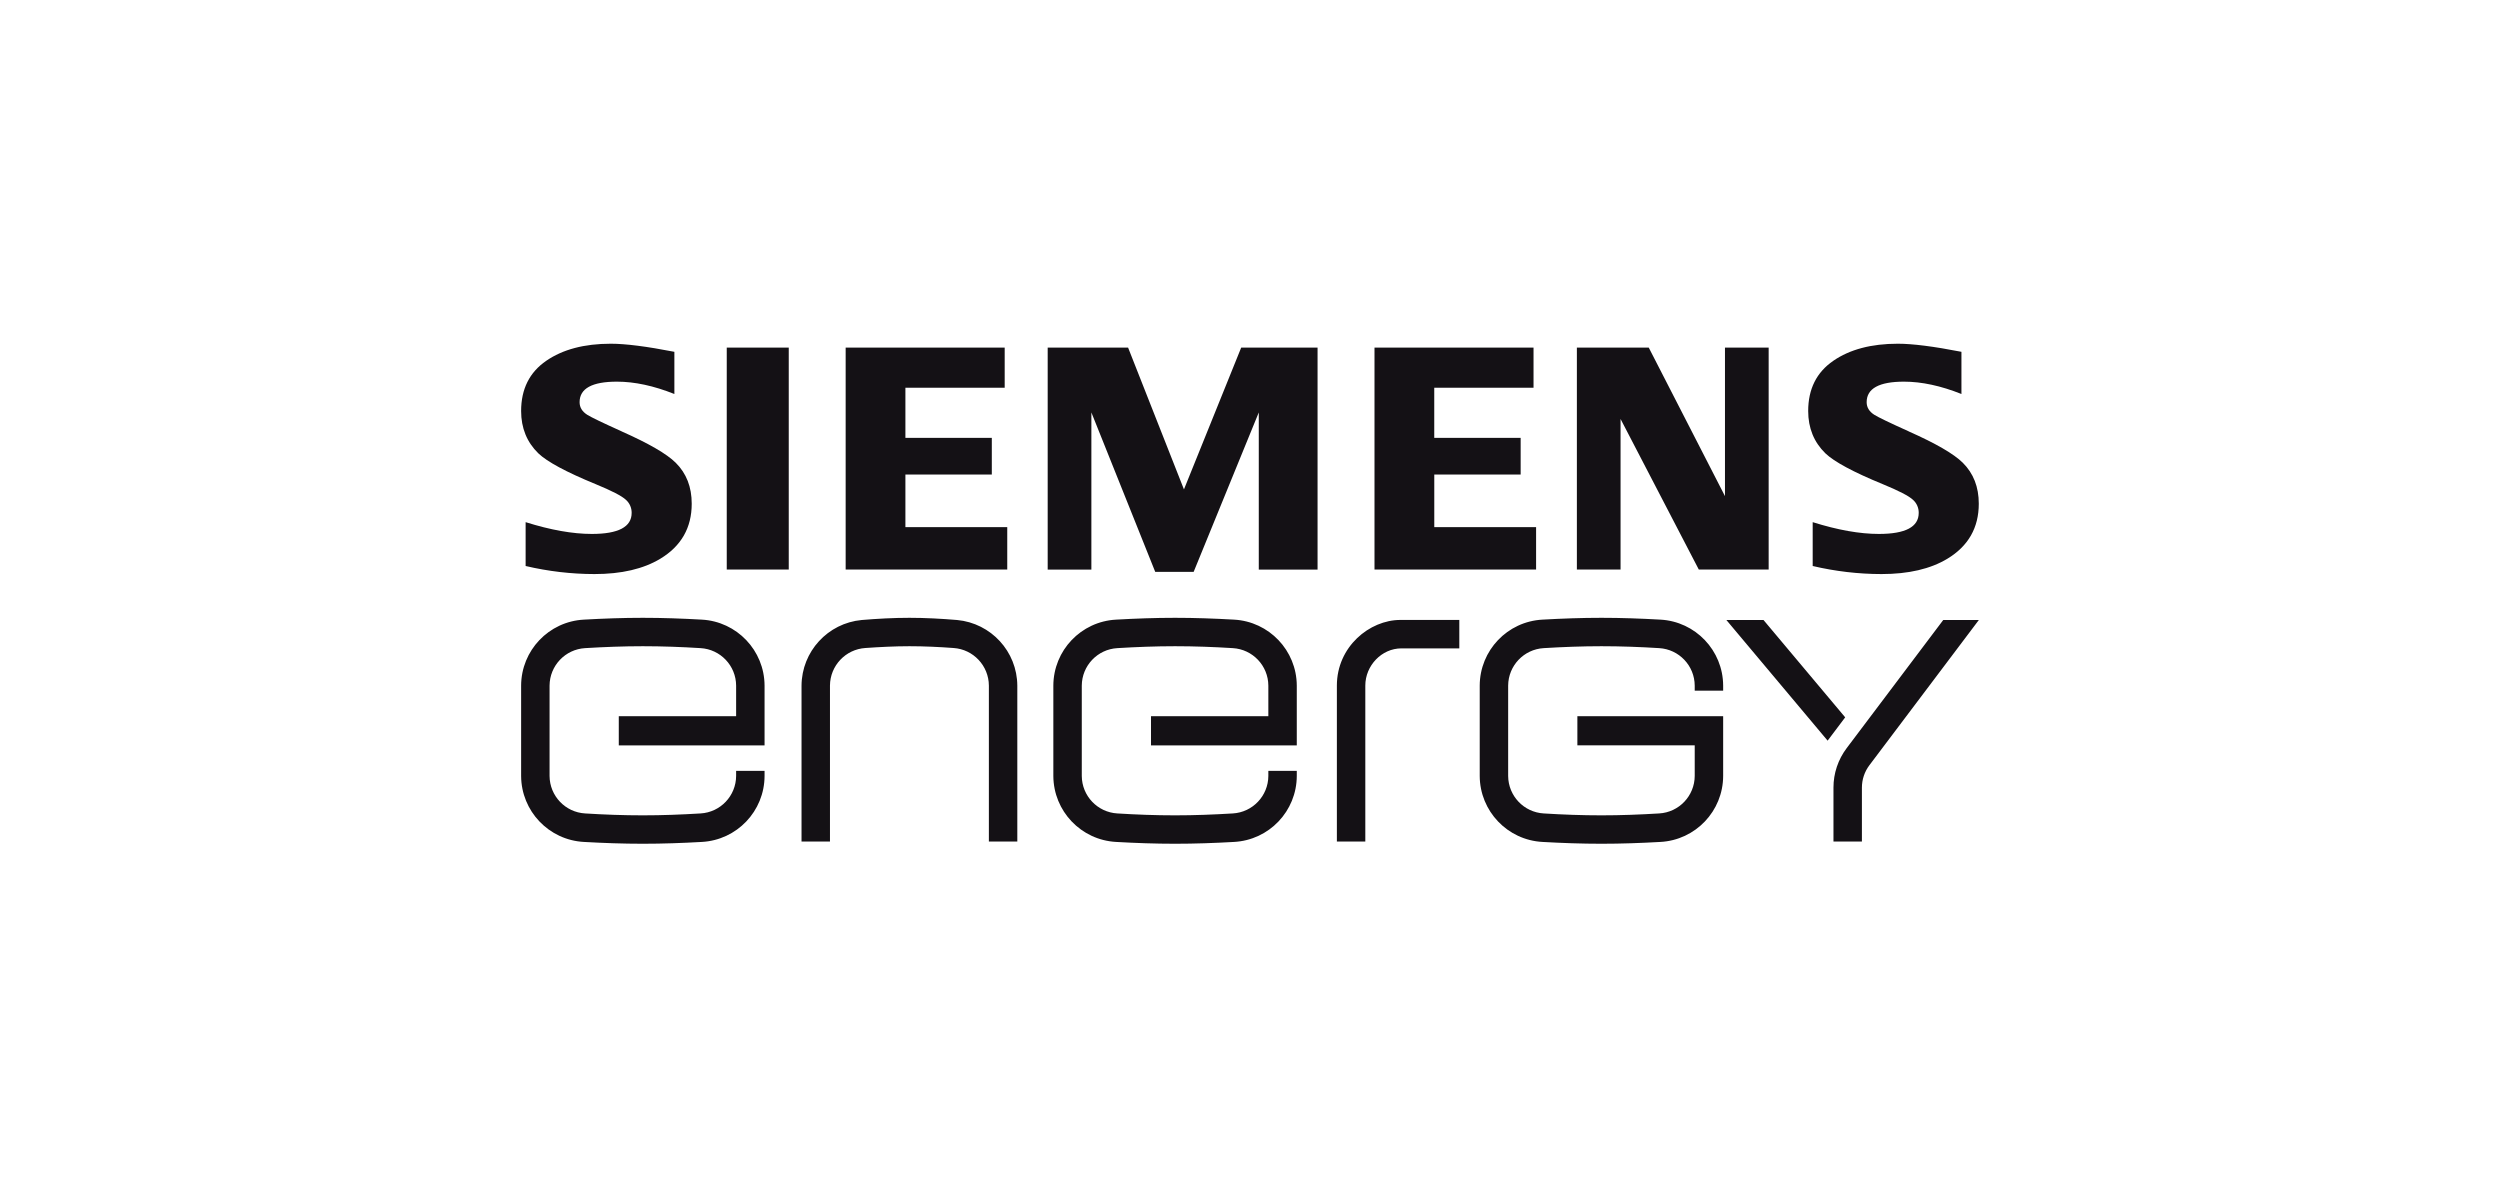
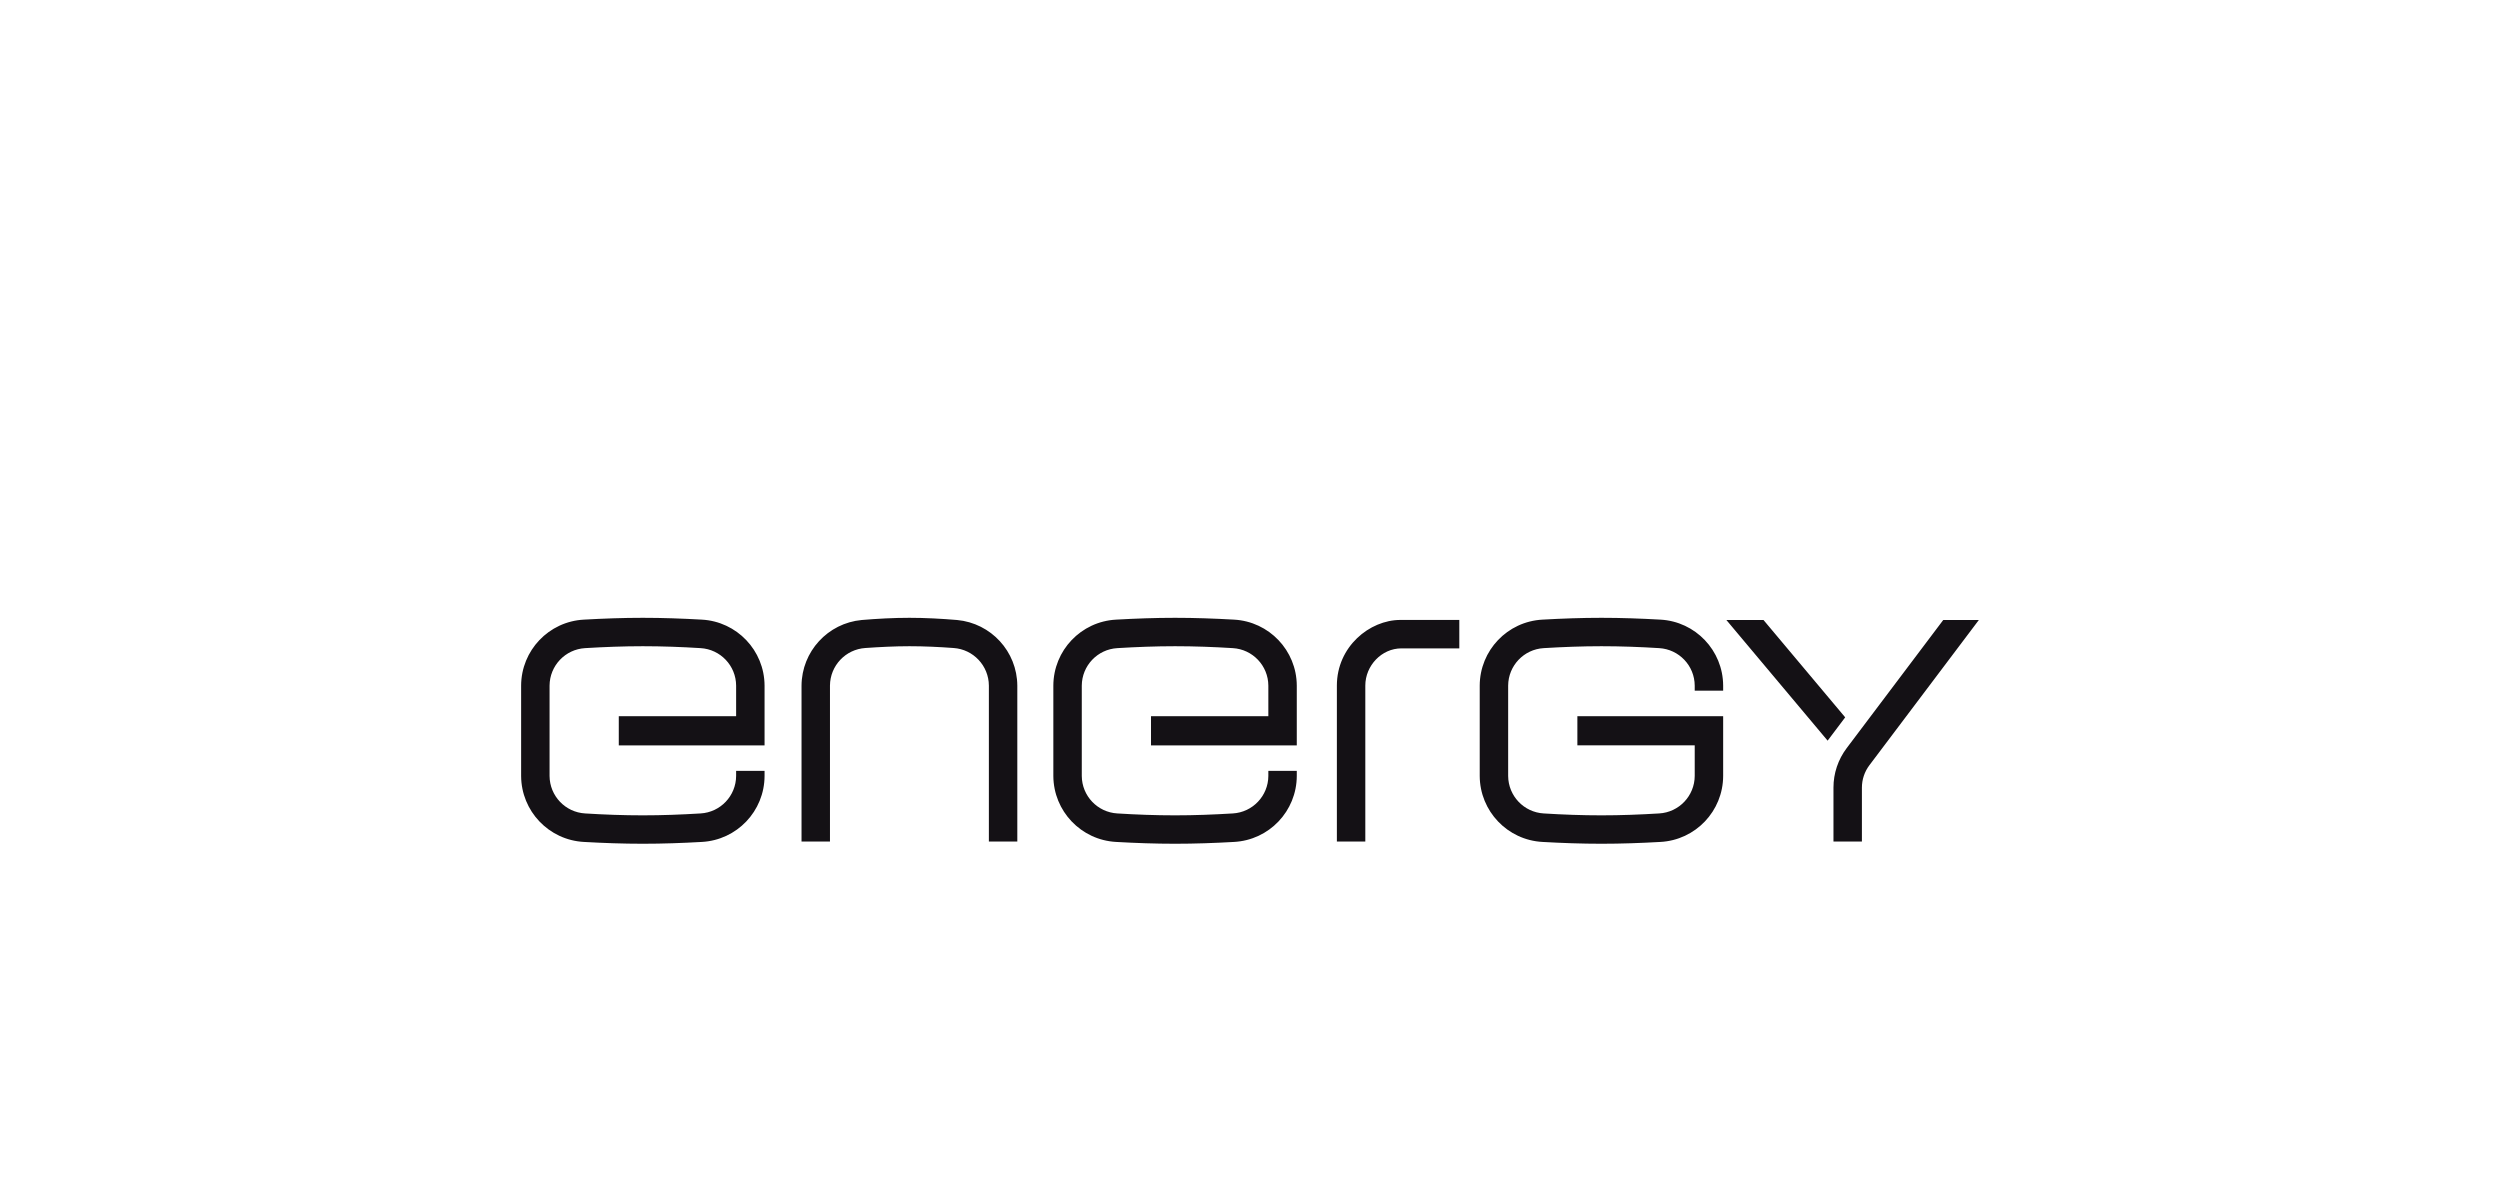
<svg xmlns="http://www.w3.org/2000/svg" id="Ebene_1" data-name="Ebene 1" viewBox="0 0 800 380">
  <defs>
    <style> .cls-1 { fill: #141115; } </style>
  </defs>
-   <path id="S" class="cls-1" d="m198.92,138.03c-6.02-2.71-9.7-4.48-11.04-5.32-1.61-1.04-2.41-2.37-2.41-4.01,0-4.38,3.98-6.57,11.95-6.57,5.66,0,11.79,1.32,18.38,3.95v-13.5c-8.87-1.73-15.65-2.59-20.33-2.59-8.5,0-15.39,1.82-20.68,5.47-5.35,3.68-8.03,9.03-8.03,16.06,0,5.45,1.84,9.97,5.51,13.55,2.84,2.71,8.93,5.99,18.28,9.83,5.21,2.14,8.45,3.82,9.72,5.02,1.21,1.06,1.88,2.6,1.86,4.21,0,4.48-4.24,6.73-12.73,6.73-6.15,0-13.21-1.26-21.2-3.77v14.03c7.22,1.7,14.61,2.57,22.03,2.58,8.63,0,15.66-1.64,21.08-4.91,6.69-4.05,10.04-9.92,10.04-17.61,0-5.36-1.71-9.72-5.12-13.1-2.87-2.85-8.65-6.19-17.32-10.04h0Zm33.64,44.23h19.84v-71.03h-19.84v71.03Zm57.17-30.42h27.65v-11.72h-27.65v-16.04h31.77v-12.85h-50.89v71.03h51.71v-13.57h-32.59v-16.85Zm89.14,4.78l-17.88-45.38h-25.73v71.03h13.98v-50.29l20.43,51.01h12.3l20.84-51.01v50.29h18.81v-71.03h-24.44l-18.32,45.38Zm80.09-4.78h27.65v-11.72h-27.65v-16.04h31.77v-12.85h-50.89v71.03h51.71v-13.57h-32.58v-16.85Zm93.04,6.94l-24.4-47.55h-23v71.03h13.98v-48.19l25.04,48.19h22.35v-71.03h-13.98v47.55Zm58.78-20.75c-6.02-2.71-9.7-4.48-11.04-5.32-1.61-1.04-2.41-2.37-2.41-4.01,0-4.38,3.98-6.57,11.95-6.57,5.66,0,11.79,1.32,18.38,3.95v-13.5c-8.87-1.73-15.65-2.59-20.33-2.59-8.5,0-15.39,1.82-20.68,5.47-5.35,3.68-8.03,9.03-8.03,16.06,0,5.45,1.84,9.97,5.51,13.55,2.84,2.71,8.93,5.99,18.28,9.83,5.21,2.14,8.45,3.82,9.72,5.02,1.21,1.06,1.88,2.6,1.86,4.21,0,4.48-4.24,6.73-12.73,6.73-6.15,0-13.21-1.26-21.2-3.77v14.03c7.22,1.7,14.61,2.57,22.03,2.58,8.63,0,15.66-1.64,21.08-4.91,6.69-4.05,10.04-9.92,10.04-17.61,0-5.36-1.71-9.72-5.12-13.1-2.87-2.85-8.65-6.19-17.32-10.04Z" />
  <path id="E" class="cls-1" d="m224.56,198.28c-6.2-.35-12.5-.58-18.85-.58s-12.64.23-18.85.58c-11.24.59-20.06,9.85-20.1,21.11v28.92c.05,11.25,8.87,20.51,20.1,21.11,6.2.35,12.5.58,18.85.58s12.64-.23,18.85-.58c11.24-.59,20.06-9.85,20.1-21.11v-1.63h-9.1v1.63c-.04,6.37-5.02,11.62-11.38,11.99-6.11.37-12.27.61-18.47.61s-12.36-.23-18.47-.61c-6.36-.37-11.34-5.62-11.38-11.99v-28.92c.04-6.37,5.02-11.62,11.38-11.99,6.11-.37,12.27-.61,18.47-.61s12.36.23,18.47.61c6.36.37,11.34,5.62,11.38,11.99v9.8h-37.55v9.33h46.65v-19.13c-.05-11.25-8.87-20.51-20.1-21.11Zm81.7.12c-5.01-.42-10.15-.7-15.25-.7s-10.24.28-15.25.7c-10.86,1-19.2,10.08-19.27,20.99v49.91h9.1v-49.91c.04-6.36,4.98-11.61,11.33-12.03,4.64-.32,9.34-.57,14.1-.57s9.46.23,14.1.57c6.34.42,11.28,5.67,11.32,12.03v49.91h9.1v-49.91c-.07-10.91-8.4-19.98-19.27-20.99Zm88.61-.12c-6.2-.35-12.5-.58-18.85-.58s-12.64.23-18.85.58c-11.24.59-20.06,9.85-20.1,21.11v28.92c.05,11.25,8.87,20.51,20.1,21.11,6.2.35,12.5.58,18.85.58s12.64-.23,18.85-.58c11.24-.59,20.06-9.85,20.1-21.11v-1.63h-9.1v1.63c-.04,6.37-5.02,11.62-11.38,11.99-6.11.37-12.27.61-18.47.61s-12.36-.23-18.47-.61c-6.36-.37-11.34-5.62-11.38-11.99v-28.92c.04-6.37,5.02-11.62,11.38-11.99,6.11-.37,12.27-.61,18.47-.61s12.36.23,18.47.61c6.36.37,11.34,5.62,11.38,11.99v9.8h-37.55v9.33h46.65v-19.13c-.05-11.25-8.87-20.51-20.1-21.11h0Zm32.93,21.1v49.91h9.1v-49.91c0-6.38,5.23-11.9,11.55-11.9h18.53v-9.1h-18.85c-9.91,0-20.33,8.6-20.33,21h0Zm103.51-21.1c-6.2-.35-12.5-.58-18.85-.58s-12.64.23-18.85.58c-11.24.59-20.06,9.85-20.1,21.11v28.92c.05,11.25,8.87,20.51,20.1,21.11,6.2.35,12.5.58,18.85.58s12.64-.23,18.85-.58c11.24-.59,20.06-9.85,20.1-21.11v-19.13h-46.65v9.33h37.55v9.8c-.04,6.37-5.02,11.62-11.38,11.99-6.11.37-12.27.61-18.47.61s-12.36-.23-18.47-.61c-6.36-.37-11.34-5.62-11.38-11.99v-28.92c.04-6.37,5.02-11.62,11.38-11.99,6.11-.37,12.27-.61,18.47-.61s12.36.23,18.47.61c6.36.37,11.34,5.62,11.38,11.99v1.63h9.1v-1.63c-.05-11.25-8.87-20.51-20.1-21.11Zm101.92.12h-11.39l-30.9,41c-2.75,3.64-4.24,8.08-4.23,12.64v17.26h9.1v-17.26c0-2.59.84-5.11,2.4-7.17l35.02-46.47Zm-68.91,0h-11.88l32.4,38.61,5.62-7.46-26.14-31.15Z" />
</svg>